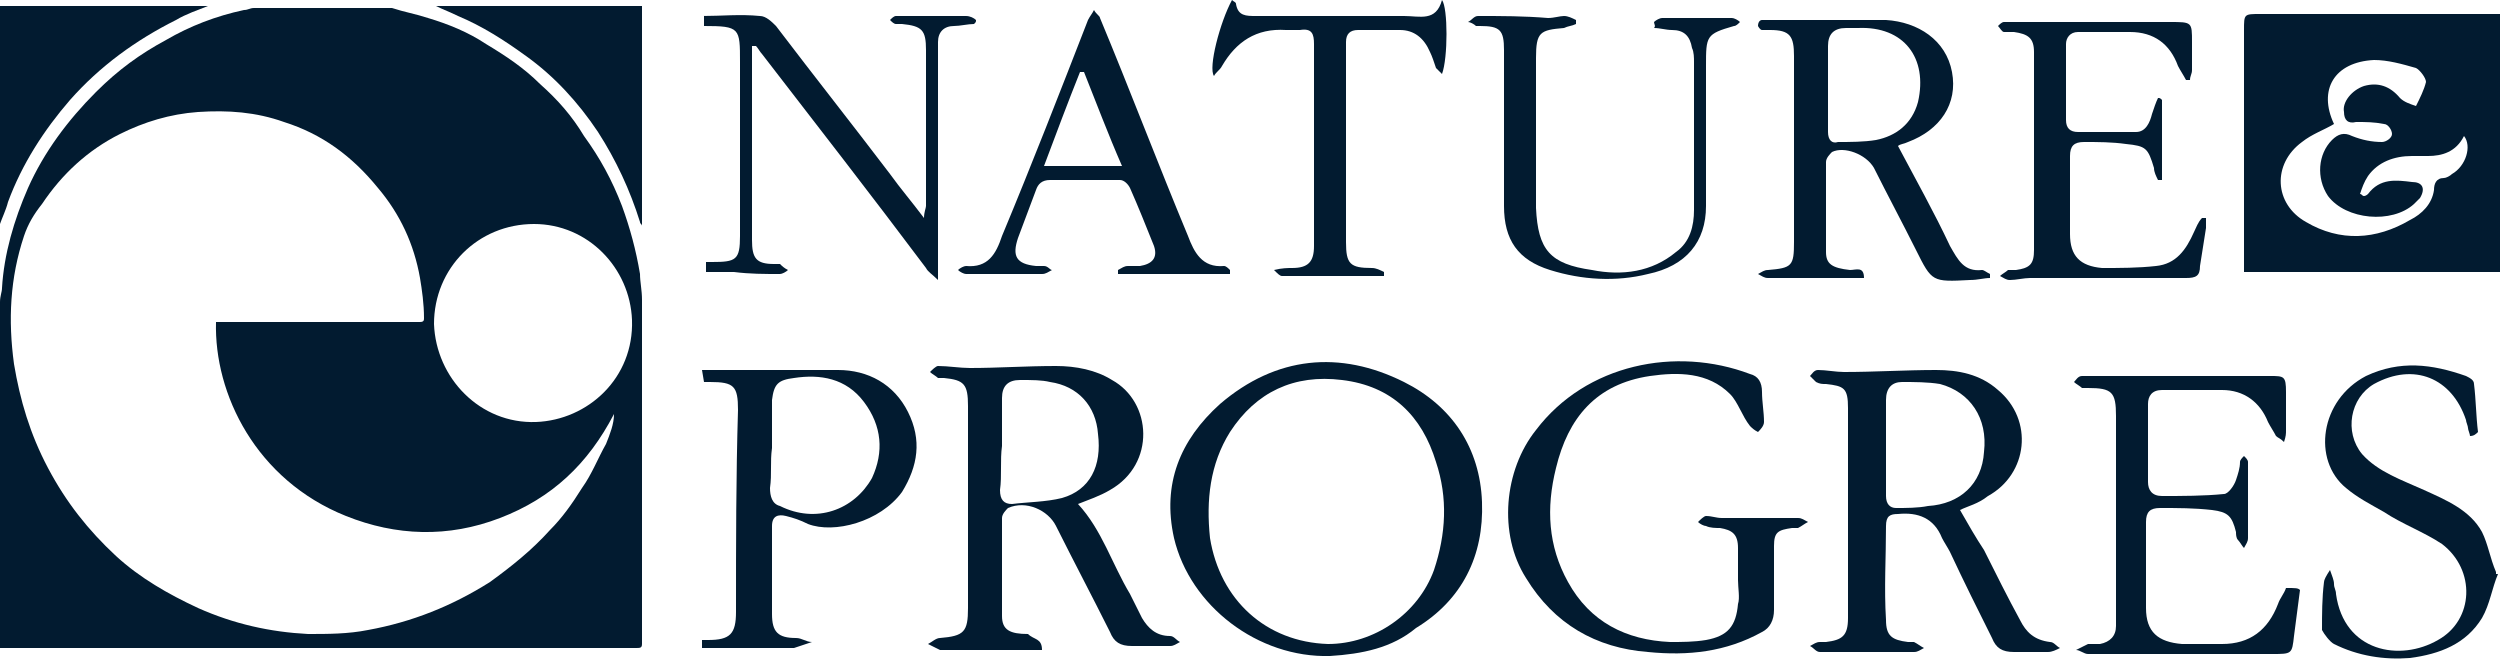
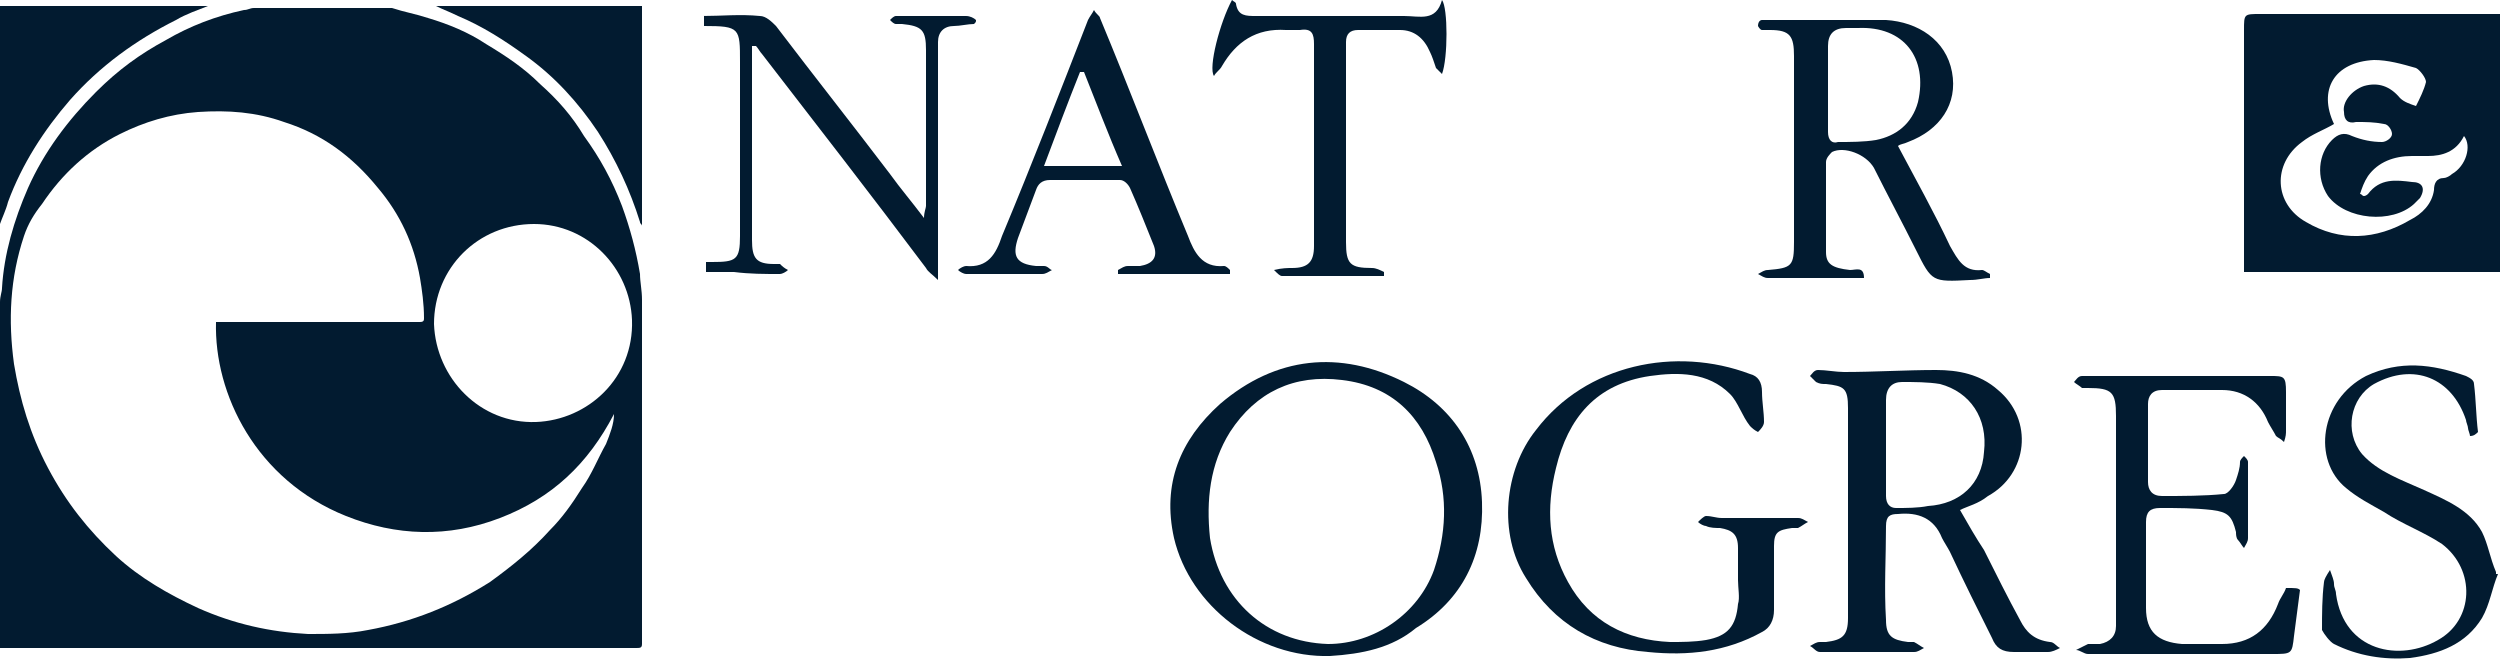
<svg xmlns="http://www.w3.org/2000/svg" enable-background="new 0 0 125 33" height="33" viewBox="0 0 125 33" width="125">
  <g fill="#021b30">
    <path d="m32 13.7c-.2-1.2-.5-2.3-.9-3.4-.5-1.3-1.1-2.4-1.9-3.5-.6-1-1.3-1.8-2.2-2.6-.8-.8-1.7-1.4-2.7-2-.9-.6-1.9-1-2.9-1.3-.6-.2-1.2-.3-1.8-.5h-.1-6.8c-.2 0-.3.1-.5.1-1.4.3-2.7.8-3.9 1.5-1.3.7-2.4 1.5-3.5 2.6-1.4 1.4-2.6 3-3.4 4.8-.7 1.6-1.2 3.3-1.3 5 0 .2-.1.4-.1.7v17.3h1.2 10.5 12.4 5.4 2.3c.2 0 .3 0 .3-.2 0-1 0-1.9 0-2.9 0-3 0-6 0-9 0-.1 0-.1 0-.2v-5.1c0-.5-.1-.9-.1-1.3zm-1.7 8.5c-.4.7-.7 1.5-1.2 2.2-.5.8-1 1.5-1.6 2.1-.9 1-1.9 1.8-3 2.6-1.9 1.2-3.9 2-6.1 2.4-1 .2-2 .2-3 .2-1.9-.1-3.7-.5-5.5-1.3-1.5-.7-2.9-1.5-4.1-2.6-1.4-1.3-2.5-2.7-3.4-4.4s-1.4-3.4-1.7-5.2c-.3-2.2-.2-4.3.5-6.4.2-.6.5-1.1.9-1.6 1-1.5 2.3-2.7 3.9-3.5 1.2-.6 2.5-1 3.9-1.1 1.5-.1 2.9 0 4.3.5 1.9.6 3.4 1.7 4.7 3.3 1.1 1.3 1.8 2.8 2.1 4.5.1.6.2 1.3.2 2 0 .1 0 .2-.2.2-1.4 0-2.8 0-4.2 0-2 0-3.9 0-5.9 0h-.1c-.1 3.6 2 7.9 6.5 9.7 2.5 1 5.1 1.1 7.7.1s4.4-2.7 5.7-5.2c0 .5-.2 1-.4 1.5zm-3.5-1.1c-2.8.1-5-2.2-5.1-4.9 0-2.8 2.2-5 5-5 2.7 0 4.8 2.2 4.9 4.8.1 2.9-2.2 5-4.8 5.1z" />
    <path d="m0 .3h10.4c-.5.2-1.1.4-1.6.7-2 1-3.8 2.3-5.3 4-1.3 1.5-2.4 3.2-3.1 5.1-.1.4-.3.8-.4 1.1v-.2c0-3.5 0-7 0-10.5 0 0 0-.1 0-.2" />
    <path d="m21.8.3h10.3v11c0-.1-.1-.1-.1-.2-.5-1.6-1.2-3.1-2.1-4.5-1-1.5-2.2-2.8-3.6-3.8-1.1-.8-2.2-1.5-3.4-2-.4-.2-.7-.3-1.1-.5" />
-     <path d="m38.6 22.4c-.1.7 0 1.3-.1 2 0 .4.1.8.5.9 1.8.9 3.7.2 4.6-1.4.6-1.3.5-2.6-.4-3.8s-2.2-1.4-3.5-1.2c-.8.1-1 .3-1.1 1.1zm-3.5-3.9h6.8c1.5 0 2.8.7 3.5 2.1s.5 2.7-.3 4c-1.1 1.5-3.4 2.1-4.7 1.6-.4-.2-.7-.3-1.1-.4s-.7 0-.7.5v4.4c0 .9.3 1.2 1.2 1.2.3 0 .5.2.8.2-.3.1-.6.2-.9.3-1.5 0-3.1 0-4.6 0v-.4h.3c1.1 0 1.4-.3 1.4-1.4 0-3.4 0-6.8.1-10.1 0-1.2-.2-1.4-1.4-1.4-.1 0-.2 0-.3 0z" />
    <path d="m124.9 28.7c-.3.7-.4 1.5-.8 2.2-.8 1.3-2.1 1.8-3.6 2-1.3.1-2.6-.1-3.8-.7-.2-.1-.5-.5-.6-.7 0-.8 0-1.6.1-2.4 0-.1.1-.3.3-.6.1.3.2.5.2.7s.1.3.1.5c.4 2.9 3.2 3.4 5.1 2.3 1.8-1 1.9-3.5.2-4.8-.9-.6-2-1-2.9-1.6-.7-.4-1.3-.7-1.9-1.2-1.7-1.4-1.3-4.4 1-5.6 1.7-.8 3.3-.6 5 0 .2.1.4.2.4.4.1.8.1 1.6.2 2.4-.1.1-.2.2-.4.2 0-.1-.1-.3-.1-.4s-.1-.3-.1-.4c-.7-2.1-2.6-2.9-4.6-1.8-1.2.7-1.5 2.4-.6 3.5.8.9 2 1.3 3.1 1.8s2.3 1 2.9 2.1c.3.6.4 1.3.7 2v.1z" />
    <path d="m94.3 22.5v2.3c0 .4.2.6.5.6.5 0 1.1 0 1.6-.1 1.6-.1 2.7-1.1 2.8-2.7.2-1.7-.7-3-2.2-3.4-.6-.1-1.3-.1-1.9-.1-.5 0-.8.3-.8.9zm3.7 3c.4.7.8 1.4 1.2 2 .6 1.2 1.2 2.4 1.8 3.5.3.6.7 1 1.5 1.1.2 0 .3.2.5.3-.2.1-.4.2-.6.2-.6 0-1.2 0-1.7 0-.6 0-.9-.2-1.1-.7-.7-1.4-1.4-2.8-2.1-4.3-.1-.2-.3-.5-.4-.7-.4-1-1.2-1.3-2.2-1.2-.4 0-.6.1-.6.6 0 1.6-.1 3.1 0 4.7 0 .8.3 1 1.1 1.1h.3c.2.1.3.2.5.3-.2.1-.3.2-.5.2-1.6 0-3.1 0-4.7 0-.2 0-.3-.2-.5-.3.2-.1.3-.2.5-.2h.3c.8-.1 1.1-.3 1.1-1.2 0-1.7 0-3.4 0-5.1 0-1.8 0-3.6 0-5.4 0-1-.2-1.1-1.1-1.2-.2 0-.3 0-.5-.1-.1-.1-.2-.2-.3-.3.1-.1.2-.3.4-.3.4 0 .9.1 1.3.1 1.5 0 3.1-.1 4.6-.1 1.1 0 2.2.2 3.1 1 1.8 1.5 1.5 4.2-.5 5.3-.5.4-1 .5-1.4.7" />
-     <path d="m50.1 22.3c-.1.7 0 1.5-.1 2.2 0 .5.2.7.6.7.8-.1 1.7-.1 2.5-.3 1.4-.4 2-1.6 1.8-3.2-.1-1.4-1-2.4-2.4-2.6-.4-.1-.9-.1-1.5-.1s-.9.3-.9.9zm2 10.2c-.5 0-1.1 0-1.6 0-1.1 0-2.2 0-3.3 0-.1 0-.2 0-.2 0-.2-.1-.4-.2-.6-.3.2-.1.4-.3.6-.3 1.2-.1 1.4-.3 1.4-1.5 0-3.4 0-6.7 0-10.1 0-1.1-.2-1.3-1.2-1.4-.1 0-.2 0-.3 0-.1-.1-.3-.2-.4-.3.1-.1.3-.3.4-.3.5 0 1.1.1 1.6.1 1.4 0 2.8-.1 4.3-.1 1 0 2 .2 2.8.7 2 1.1 2.2 4.2-.1 5.5-.5.3-1.1.5-1.6.7 1.2 1.3 1.7 3 2.6 4.5.2.4.4.8.6 1.2.3.5.7.9 1.4.9.2 0 .3.2.5.3-.2.1-.3.2-.5.2-.6 0-1.2 0-1.9 0-.6 0-.9-.2-1.1-.7-.9-1.8-1.8-3.5-2.7-5.3-.4-.8-1.5-1.3-2.4-.9-.1.1-.3.3-.3.5v4.9c0 .7.4.9 1.3.9.3.3.7.2.7.8" />
    <path d="m66.4 32.2c2.3 0 4.5-1.5 5.3-3.7.6-1.8.7-3.6.1-5.4-.7-2.3-2.2-3.8-4.7-4.1-2.4-.3-4.3.6-5.6 2.6-1 1.6-1.2 3.4-1 5.3.5 3.1 2.8 5.2 5.9 5.3m.1.6c-3.6.1-7-2.5-7.8-5.9-.6-2.7.3-4.9 2.3-6.7 2.8-2.4 6-2.7 9.2-1.1 2.4 1.2 3.8 3.3 3.9 6s-1 4.9-3.3 6.3c-1.2 1-2.7 1.3-4.3 1.4" />
    <path d="m86.9 29c0-.5 0-1 0-1.6 0-.7-.3-.9-.9-1-.2 0-.5 0-.7-.1-.1 0-.3-.1-.4-.2.1-.1.3-.3.4-.3.3 0 .5.1.8.1h3.8c.2 0 .3.1.5.2-.2.1-.3.2-.5.3-.1 0-.2 0-.3 0-.7.1-.9.2-.9.9v3.2c0 .5-.2.9-.6 1.1-1.8 1-3.7 1.2-5.7 1-2.6-.2-4.7-1.4-6.1-3.7-1.4-2.2-1.1-5.4.5-7.4 2.5-3.3 7-4.2 10.7-2.8.4.1.6.4.6.9s.1 1 .1 1.5c0 .2-.2.4-.3.5-.2-.1-.3-.2-.4-.3-.4-.5-.6-1.2-1-1.6-1.1-1.1-2.6-1.1-4-.9-2.7.4-4.1 2.1-4.7 4.6-.5 2-.4 3.9.6 5.7 1.1 2 2.9 2.9 5.1 3 .6 0 1.2 0 1.8-.1 1.1-.2 1.5-.7 1.6-1.8.1-.3 0-.8 0-1.2z" />
    <path d="m115 29.5c-.1.8-.2 1.5-.3 2.3-.1.9-.1.9-1.1.9-3.1 0-6.1 0-9.2 0-.2 0-.4-.2-.6-.2l.6-.3s.4 0 .6 0c.5-.1.8-.4.8-.9 0-.2 0-.4 0-.6 0-3.3 0-6.6 0-9.9 0-1.2-.2-1.4-1.4-1.4-.1 0-.2 0-.3 0-.1-.1-.3-.2-.4-.3.1-.1.2-.3.4-.3h2.1 7.3c.7 0 .8 0 .8.8v1.9c0 .2 0 .3-.1.6-.2-.2-.3-.2-.4-.3-.1-.2-.3-.5-.4-.7-.4-1-1.2-1.6-2.3-1.6-1 0-2 0-3 0-.5 0-.7.3-.7.7v3.9c0 .4.2.7.7.7 1 0 2.1 0 3.1-.1.2 0 .5-.4.6-.7s.2-.6.2-.9c0-.1.1-.2.2-.3.1.1.2.2.2.3v.2 3.6c0 .2-.1.3-.2.5-.1-.1-.2-.3-.3-.4s-.1-.3-.1-.4c-.2-.8-.4-1-1.2-1.1-.9-.1-1.7-.1-2.6-.1-.5 0-.7.2-.7.7v4.3c0 1.2.6 1.7 1.8 1.8h2c1.4 0 2.3-.7 2.8-2 .1-.3.3-.5.4-.8.5 0 .6 0 .7.1" />
    <path d="m124.2.7c-3.7 0-7.5 0-11.2 0-.8 0-.8 0-.8.8v9.6 2.5h.7 10.3 1.8v-12.9c-.4 0-.6 0-.8 0zm-1.6 8c-.1.1-.3.2-.4.2-.4 0-.5.3-.5.6-.1.7-.6 1.2-1.2 1.5-1.7 1-3.5 1.1-5.2.1-1.6-.9-1.7-2.9-.2-4 .5-.4 1.1-.6 1.6-.9-.8-1.7 0-3.1 2-3.2.7 0 1.4.2 2.1.4.2.1.5.5.5.7-.1.4-.3.8-.5 1.2-.3-.1-.6-.2-.8-.4-.5-.6-1.1-.8-1.8-.6-.6.2-1.1.8-1 1.3 0 .4.2.6.6.5.5 0 .9 0 1.4.1.2 0 .4.3.4.5s-.3.4-.5.4c-.5 0-1-.1-1.5-.3-.4-.2-.7-.1-1 .2-.7.7-.8 1.9-.2 2.8.9 1.2 3.2 1.4 4.3.4.1-.1.2-.2.3-.3.3-.5.1-.8-.4-.8-.8-.1-1.6-.2-2.2.6 0 0-.1.1-.2.1s-.1-.1-.2-.1c.1-.3.2-.6.4-.9.5-.7 1.3-1 2.2-1h.8c.7 0 1.4-.2 1.8-1 .4.5.1 1.5-.6 1.9z" />
    <path d="m35.1.8c1 0 1.9-.1 2.9 0 .3 0 .6.3.8.5 1.9 2.5 3.8 4.9 5.7 7.4.5.7 1.1 1.4 1.7 2.2 0-.3.1-.5.1-.6 0-2.6 0-5.2 0-7.8 0-1-.2-1.2-1.2-1.3-.1 0-.2 0-.3 0s-.2-.1-.3-.2c.1-.1.2-.2.3-.2h.2 3.3c.2 0 .4.1.5.2 0 .1 0 .1-.1.2-.3 0-.7.1-1 .1-.5 0-.8.3-.8.8v.6 10.8.5c-.3-.3-.5-.4-.6-.6-2.7-3.6-5.5-7.2-8.2-10.7-.1-.1-.2-.3-.3-.4-.1 0-.1 0-.2 0v1.4 8.3c0 .9.2 1.2 1.1 1.2h.3c.1.1.2.2.4.3-.1.1-.3.2-.4.2-.8 0-1.5 0-2.3-.1-.5 0-1 0-1.4 0v-.5h.3c1.2 0 1.4-.1 1.4-1.3 0-.2 0-.3 0-.5v-8.2c0-1.7 0-1.8-1.8-1.8v-.5z" />
    <path d="m92.9 1.4c-.2 0-.4 0-.6 0-.6 0-.9.3-.9.9v4.3c0 .4.2.6.5.5.6 0 1.3 0 1.9-.1 1-.2 1.8-.8 2.1-1.9.5-2.2-.7-3.8-3-3.7m.3 12.5c-.5 0-.9 0-1.4 0-1.1 0-2.2 0-3.4 0-.2 0-.3-.1-.5-.2.2-.1.3-.2.5-.2 1.2-.1 1.3-.2 1.3-1.4 0-3.1 0-6.2 0-9.3 0-1-.2-1.3-1.2-1.3-.1 0-.3 0-.4 0s-.2-.2-.2-.2c0-.2.1-.3.2-.3s.1 0 .2 0h6c1.6.1 3 1 3.3 2.6s-.6 2.9-2.2 3.5c-.2.1-.4.1-.5.2.9 1.7 1.8 3.3 2.6 5 .4.7.7 1.3 1.6 1.2.1 0 .2.1.4.2v.2c-.3 0-.6.1-1 .1-1.9.1-1.9.1-2.7-1.5-.7-1.4-1.4-2.7-2.1-4.1-.4-.7-1.5-1.1-2.1-.8-.1.1-.3.3-.3.5v4.5c0 .6.3.8 1.2.9.3 0 .7-.2.7.4" />
-     <path d="m110.3 10.9v.5c-.1.6-.2 1.3-.3 1.9 0 .5-.2.6-.7.6-2.6 0-5.2 0-7.8 0-.3 0-.7.1-1 .1-.2 0-.3-.1-.5-.2.1-.1.3-.2.4-.3h.4c.7-.1.9-.3.9-1 0-3.3 0-6.6 0-9.9 0-.7-.3-.9-1-1-.2 0-.3 0-.5 0-.1 0-.2-.2-.3-.3.1-.1.2-.2.3-.2h1.5 6.8c1.1 0 1.1 0 1.1 1v1.4c0 .2-.1.3-.1.5-.1 0-.1 0-.2 0-.1-.2-.3-.5-.4-.7-.4-1.1-1.2-1.7-2.4-1.7-.9 0-1.7 0-2.6 0-.4 0-.6.3-.6.6v3.8c0 .4.2.6.6.6h2.9c.5 0 .7-.5.8-.9.1-.3.2-.6.3-.8.1 0 .1 0 .2.1v4c-.1 0-.1 0-.2 0-.1-.2-.2-.4-.2-.6-.3-1-.4-1.1-1.4-1.2-.7-.1-1.4-.1-2.1-.1-.5 0-.7.2-.7.7v3.9c0 1.1.5 1.6 1.6 1.7.9 0 1.8 0 2.7-.1 1-.1 1.5-.8 1.9-1.7.1-.2.2-.5.4-.7z" />
    <path d="m56.1 8.3c-.7-1.6-1.3-3.2-1.9-4.7-.1 0-.1 0-.2 0-.6 1.5-1.2 3.1-1.8 4.7zm5.4 5.4h-5.6c0-.1 0-.1 0-.2.2-.1.3-.2.5-.2s.4 0 .6 0c.6-.1.9-.4.7-1-.4-1-.8-2-1.2-2.9-.1-.2-.3-.4-.5-.4-1.2 0-2.4 0-3.5 0-.4 0-.6.2-.7.5-.3.8-.6 1.6-.9 2.4-.3.9-.1 1.3.9 1.4h.4c.2 0 .3.2.4.2-.2.1-.3.2-.5.2-1.3 0-2.5 0-3.8 0-.1 0-.3-.1-.4-.2.1-.1.3-.2.4-.2 1.1.1 1.5-.6 1.8-1.5 1.5-3.6 2.9-7.2 4.3-10.8.1-.2.2-.3.3-.5.1.2.3.3.3.4 1.5 3.6 2.9 7.3 4.4 10.9.3.8.7 1.6 1.8 1.5.1 0 .2.1.3.2z" />
-     <path d="m82.7 1.1c.1-.1.3-.2.4-.2h3.5c.1 0 .3.1.4.2-.1.1-.2.2-.3.2-1.4.4-1.4.5-1.4 2v7c0 1.8-1 3-2.9 3.4-1.6.4-3.3.3-4.9-.2s-2.3-1.5-2.3-3.2c0-2.6 0-5.2 0-7.8 0-1-.2-1.2-1.2-1.2-.1 0-.2 0-.2 0-.1-.1-.3-.2-.4-.2.2-.1.3-.3.5-.3 1.2 0 2.3 0 3.5.1.3 0 .6-.1.8-.1s.4.1.6.2v.2c-.2.1-.4.1-.6.2-1.2.1-1.4.2-1.4 1.5v6.9.6c.1 2.1.7 2.8 2.8 3.1 1.5.3 3 .1 4.2-.9.7-.5.9-1.3.9-2.1 0-2.5 0-4.9 0-7.4 0-.2 0-.5-.1-.7-.1-.6-.4-.9-1-.9-.3 0-.6-.1-.9-.1.1-.1 0-.2 0-.3" />
    <path d="m69.2 13.8c-1.7 0-3.4 0-5.1 0-.1 0-.2-.1-.4-.3.4-.1.7-.1.9-.1.8 0 1.1-.3 1.1-1.1 0-3.4 0-6.7 0-10.1 0-.5-.1-.8-.7-.7-.2 0-.4 0-.7 0-1.5-.1-2.5.6-3.2 1.8-.1.2-.3.3-.4.5-.3-.4.3-2.7.9-3.8.1.1.2.1.2.2.1.6.5.6 1 .6h7.4c.8 0 1.6.3 1.9-.8.3.4.3 2.9 0 3.7-.1-.1-.2-.2-.3-.3-.1-.3-.2-.6-.3-.8-.3-.7-.8-1.1-1.5-1.1s-1.4 0-2.1 0c-.4 0-.6.2-.6.6v5.5 4 .5c0 1.1.2 1.3 1.3 1.3.2 0 .4.1.6.2z" />
  </g>
</svg>